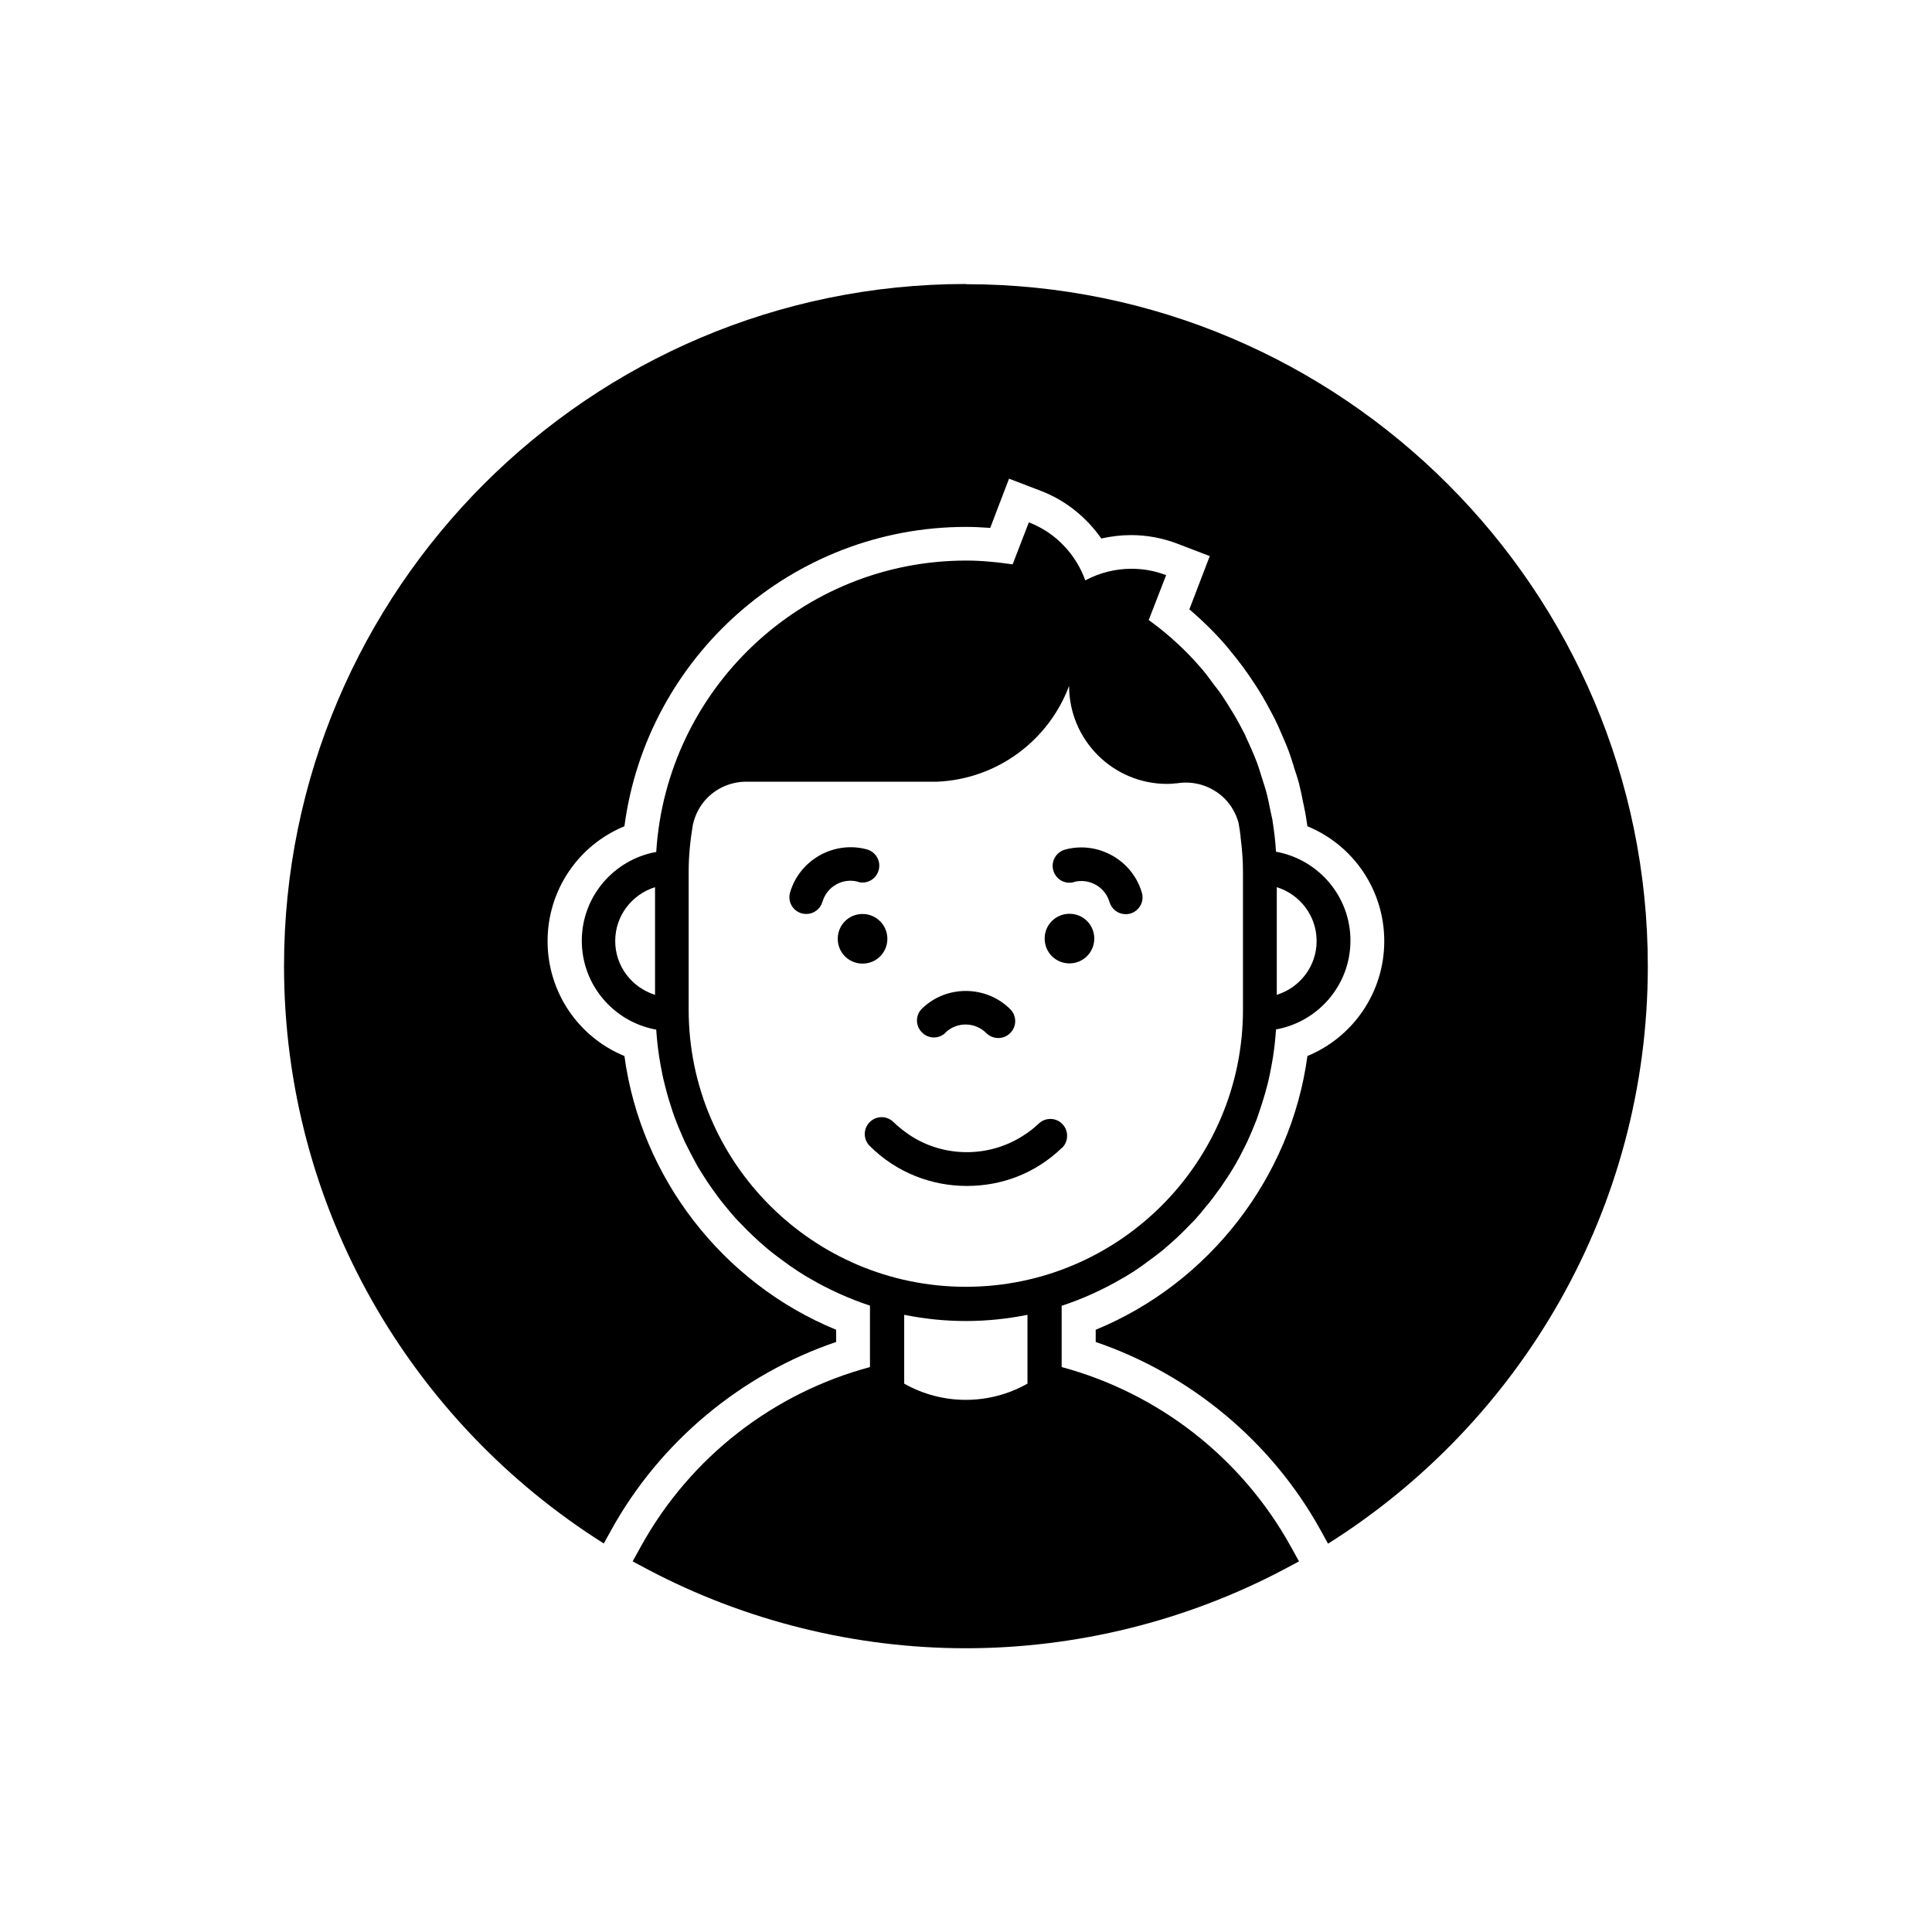
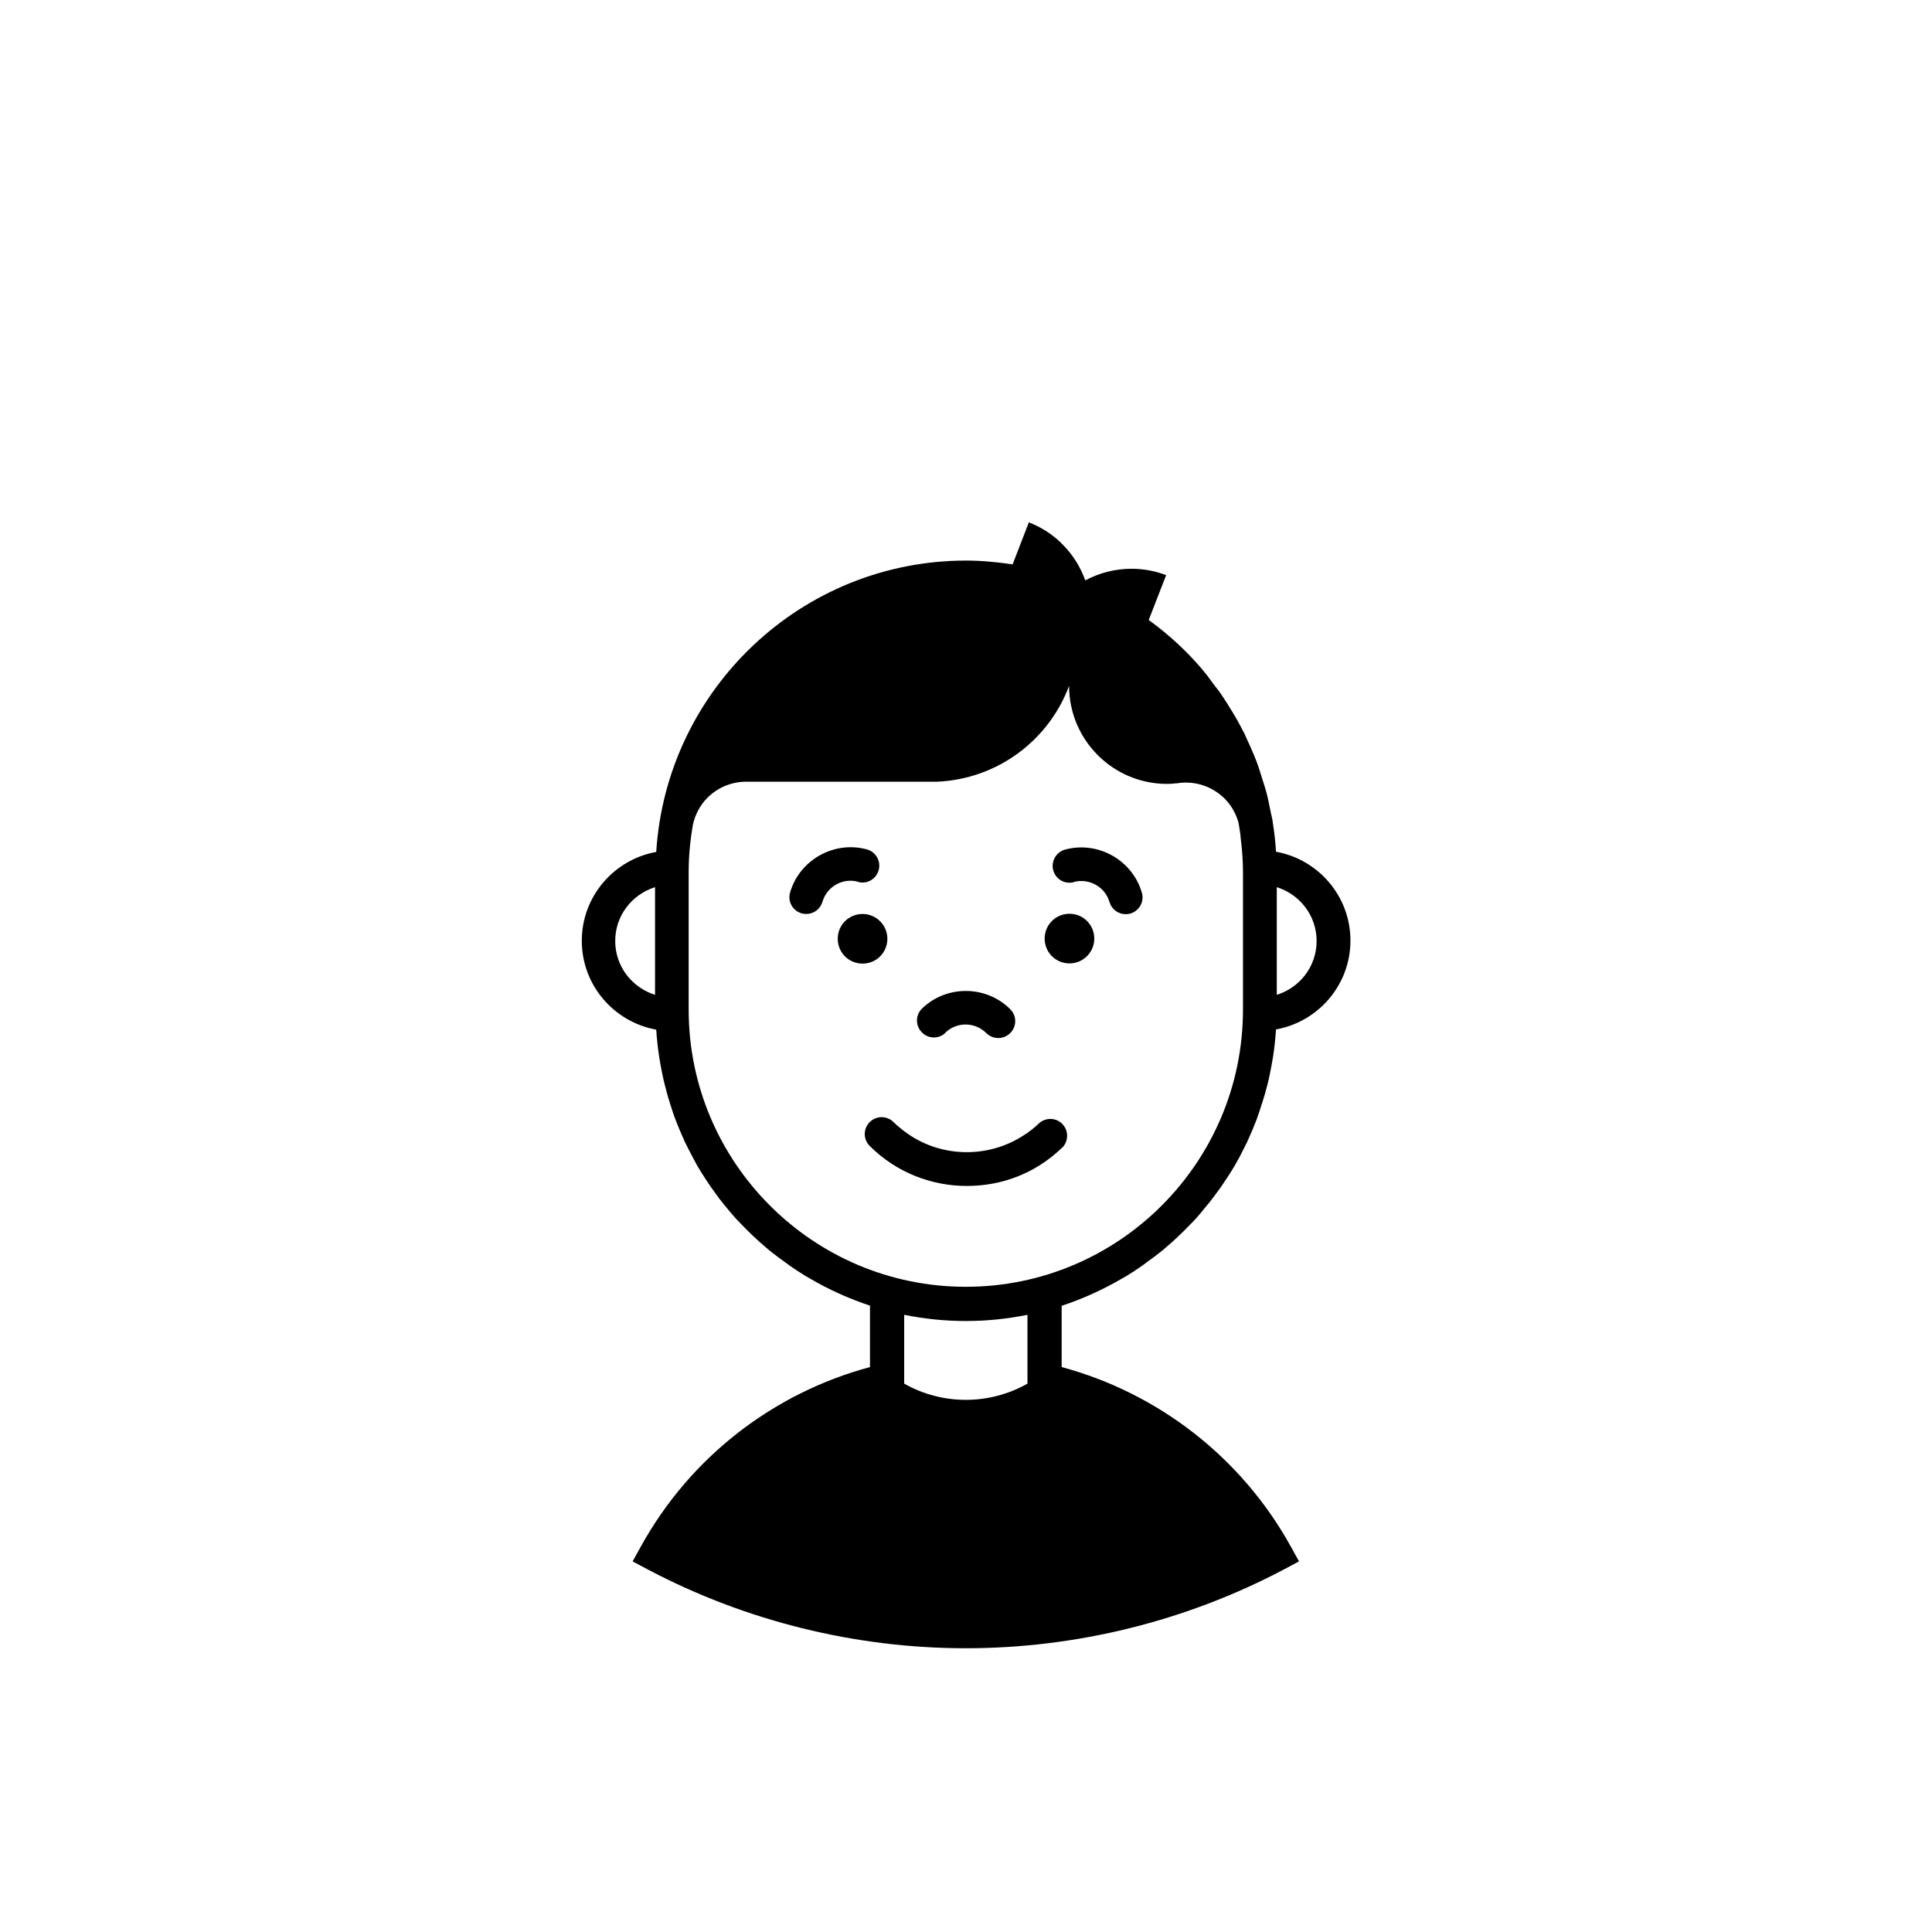
<svg xmlns="http://www.w3.org/2000/svg" fill="#000000" width="800px" height="800px" version="1.1" viewBox="144 144 512 512">
  <g>
    <path d="m501.88 393.32c0-11.773-8.539-21.531-19.727-23.547 11.191 2.016 19.727 11.773 19.727 23.547z" />
-     <path d="m400 219.26c-99.648 0-180.73 81.086-180.73 180.73 0 64.383 33.887 121.02 84.746 153.05l2.016-3.66c12.941-23.336 34.418-41.207 59.555-49.746v-3.234c-30.121-12.355-51.762-40.359-56.109-72.547-12.145-4.984-20.363-16.863-20.363-30.441s8.219-25.457 20.363-30.441c5.941-44.973 44.547-79.336 90.527-79.336 2.066 0 4.191 0.105 6.418 0.266l1.75-4.613 3.234-8.434 8.434 3.234c6.523 2.492 12.039 6.949 16.016 12.621 2.598-0.582 5.25-0.902 7.902-0.902 4.242 0 8.434 0.797 12.41 2.332l8.434 3.234-3.234 8.434-2.176 5.676c3.606 3.074 7 6.418 10.023 9.969 0.211 0.266 0.477 0.531 0.797 1.008 1.805 2.121 3.5 4.402 5.09 6.684 0.582 0.848 1.113 1.645 1.695 2.547 1.219 1.855 2.387 3.871 3.5 5.941 0.371 0.637 1.484 2.812 1.645 3.129 0.637 1.324 1.273 2.703 1.855 4.137l0.16 0.371 0.371 0.848c0.426 0.953 0.797 1.91 1.168 2.863 0.477 1.324 0.902 2.652 1.324 3.977l0.211 0.742 0.316 0.953c0.316 0.902 0.582 1.855 0.848 2.758 0.477 1.855 0.848 3.66 1.168 5.356l0.105 0.426c0.055 0.266 0.105 0.582 0.16 0.848 0.16 0.742 0.316 1.434 0.426 2.176 0.16 0.902 0.266 1.855 0.426 2.758 12.145 4.984 20.363 16.863 20.363 30.441s-8.273 25.457-20.363 30.441c-4.348 32.191-26.039 60.191-56.109 72.547v3.234c25.137 8.59 46.617 26.41 59.555 49.797l2.016 3.66c50.859-32.031 84.746-88.617 84.746-153.05 0-99.648-81.086-180.73-180.73-180.73z" />
    <path d="m425.35 506.28v-16.227c5.621-1.855 10.977-4.297 15.961-7.211 0.371-0.211 0.742-0.426 1.113-0.637 1.434-0.848 2.812-1.75 4.137-2.703 0.477-0.316 0.953-0.688 1.379-1.008 1.324-0.953 2.598-1.91 3.871-2.918 0.371-0.266 0.688-0.582 1.062-0.902 2.332-1.961 4.508-4.031 6.629-6.258 0.477-0.477 0.953-0.953 1.434-1.484 0.848-0.953 1.645-1.91 2.441-2.918 0.688-0.797 1.379-1.645 2.016-2.492 0.688-0.902 1.379-1.855 2.066-2.812 0.688-1.008 1.379-2.066 2.066-3.074 0.531-0.848 1.113-1.75 1.645-2.652 0.902-1.539 1.75-3.129 2.547-4.773 0.266-0.531 0.531-1.062 0.797-1.59 0.902-1.961 1.75-3.977 2.547-6.047 0.266-0.742 0.477-1.434 0.742-2.176 0.531-1.539 1.008-3.129 1.484-4.719 0.211-0.797 0.426-1.59 0.637-2.387 0.426-1.645 0.742-3.34 1.062-5.039 0.105-0.688 0.266-1.379 0.371-2.121 0.371-2.387 0.637-4.824 0.797-7.32 11.191-2.016 19.727-11.773 19.727-23.547 0-11.773-8.539-21.531-19.727-23.547-0.16-2.758-0.477-5.41-0.902-8.062v-0.16c-0.16-0.902-0.426-1.805-0.582-2.703-0.371-1.75-0.688-3.5-1.168-5.195-0.316-1.168-0.688-2.227-1.062-3.394-0.105-0.426-0.266-0.797-0.371-1.219-0.316-1.008-0.637-2.066-1.008-3.023-0.426-1.113-0.902-2.227-1.379-3.34-0.426-0.953-0.848-1.961-1.324-2.918-0.16-0.371-0.316-0.742-0.477-1.113-0.16-0.266-1.168-2.227-1.484-2.812-1.008-1.855-2.066-3.606-3.184-5.356-0.477-0.742-1.008-1.539-1.484-2.281-0.637-0.953-1.379-1.855-2.066-2.758-0.848-1.113-1.59-2.227-2.492-3.289-0.266-0.316-0.477-0.637-0.742-0.902-4.031-4.719-8.59-8.91-13.578-12.57l-0.16-0.105s-0.16-0.16-0.266-0.211l4.613-11.879c-3.023-1.168-6.098-1.695-9.176-1.695-4.297 0-8.484 1.062-12.25 3.074-1.219-3.394-3.129-6.523-5.676-9.176-2.492-2.652-5.621-4.773-9.281-6.203l-4.297 11.137c-1.91-0.266-3.871-0.531-5.832-0.688-2.121-0.211-4.297-0.316-6.469-0.316-43.699 0-79.441 34.207-82.148 77.215-11.191 2.016-19.727 11.773-19.727 23.547 0-11.773 8.539-21.531 19.727-23.547 2.703-43.008 38.449-77.215 82.148-77.215-43.699 0-79.441 34.207-82.148 77.215-11.191 2.016-19.727 11.773-19.727 23.547 0 11.773 8.539 21.531 19.727 23.547 0.16 2.492 0.426 4.879 0.797 7.32 0.105 0.742 0.266 1.434 0.371 2.176 0.316 1.695 0.637 3.34 1.062 4.984 0.211 0.797 0.426 1.645 0.637 2.441 0.426 1.59 0.953 3.129 1.434 4.668 0.266 0.742 0.477 1.484 0.797 2.227 0.742 1.961 1.59 3.926 2.441 5.832 0.316 0.637 0.637 1.273 0.953 1.91 0.797 1.539 1.59 3.074 2.441 4.613 0.531 0.902 1.113 1.805 1.645 2.652 0.637 1.008 1.324 2.066 2.016 3.023 0.688 0.953 1.379 1.91 2.066 2.863 0.637 0.848 1.324 1.645 1.961 2.441 0.797 1.008 1.645 1.961 2.492 2.918 0.426 0.477 0.902 0.953 1.379 1.434 2.121 2.227 4.348 4.348 6.684 6.312 0.316 0.266 0.688 0.582 1.008 0.848 1.273 1.008 2.547 1.961 3.871 2.918 0.477 0.316 0.953 0.688 1.379 1.008 1.379 0.953 2.758 1.855 4.137 2.703 0.371 0.211 0.742 0.426 1.113 0.637 4.984 2.918 10.34 5.356 15.961 7.211v16.281c-25.457 6.84-47.516 23.707-60.668 47.465l-2.227 4.031 4.082 2.176c25.828 13.629 54.941 20.844 84.215 20.844s58.391-7.211 84.215-20.844l4.082-2.176-2.227-4.031c-13.152-23.707-35.266-40.621-60.668-47.465zm57.012-127.17c6.098 1.91 10.555 7.531 10.555 14.266s-4.453 12.355-10.555 14.266zm-164.77 28.531c-6.098-1.91-10.555-7.531-10.555-14.266s4.453-12.355 10.555-14.266zm8.91 4.082v-36.699c0-4.242 0.426-8.379 1.113-12.461 0.582-2.598 1.855-5.144 3.871-7.16 2.758-2.758 6.418-4.191 10.078-4.242h50.754c16.07-0.688 29.645-11.031 35-25.402 0 14.32 11.613 25.984 25.984 25.984 0.797 0 1.59-0.055 2.387-0.16h0.211c4.453-0.742 9.176 0.637 12.621 4.031 1.855 1.855 3.074 4.137 3.711 6.469 0.211 1.168 0.371 2.332 0.531 3.5v0.266c0.371 2.969 0.637 5.941 0.637 9.016v36.699c0 40.516-32.934 73.449-73.449 73.449-40.516 0-73.449-32.934-73.449-73.449zm89.785 98.957c-10.129 5.727-22.539 5.727-32.668 0v-18.242c5.305 1.062 10.711 1.645 16.336 1.645 5.621 0 11.031-0.582 16.336-1.645v18.242z" />
    <path d="m379.16 392.79c0-3.606-2.918-6.574-6.574-6.574-3.66 0-6.574 2.918-6.574 6.574 0 3.66 2.918 6.574 6.574 6.574 3.66 0 6.574-2.918 6.574-6.574z" />
    <path d="m427.42 399.31c3.606 0 6.574-2.918 6.574-6.574 0-3.66-2.918-6.574-6.574-6.574-3.66 0-6.574 2.918-6.574 6.574 0 3.66 2.918 6.574 6.574 6.574z" />
    <path d="m371.41 377.73c2.441 0.637 4.824-0.797 5.461-3.184s-0.797-4.824-3.184-5.461c-8.699-2.332-17.82 2.812-20.312 11.453-0.688 2.387 0.688 4.824 3.074 5.516 0.426 0.105 0.848 0.16 1.219 0.16 1.961 0 3.711-1.273 4.297-3.234 1.168-4.031 5.356-6.418 9.441-5.305z" />
    <path d="m394.54 417.66c3.023-2.918 7.848-2.863 10.82 0.105 0.848 0.848 2.016 1.324 3.184 1.324 1.168 0 2.281-0.426 3.184-1.324 1.75-1.75 1.75-4.562 0-6.312-6.363-6.363-16.863-6.469-23.336-0.211-1.805 1.695-1.855 4.562-0.105 6.312 1.695 1.805 4.562 1.855 6.312 0.105z" />
    <path d="m428.58 377.73c4.031-1.062 8.273 1.273 9.441 5.305 0.582 1.961 2.332 3.234 4.297 3.234 0.426 0 0.797-0.055 1.219-0.16 2.387-0.688 3.766-3.184 3.074-5.516-2.492-8.645-11.613-13.789-20.312-11.453-2.387 0.637-3.816 3.074-3.184 5.461 0.637 2.387 3.023 3.816 5.461 3.184z" />
    <path d="m425.45 448.21c1.75-1.695 1.805-4.562 0.105-6.312-1.695-1.805-4.562-1.805-6.312-0.105-1.273 1.219-2.598 2.227-4.031 3.129-9.227 5.992-21.371 5.887-30.441-0.316-1.379-0.953-2.703-2.016-3.977-3.234-1.75-1.75-4.562-1.75-6.312 0s-1.75 4.562 0 6.312c7.055 7.055 16.387 10.605 25.723 10.605 9.332 0 18.191-3.34 25.191-10.078z" />
  </g>
</svg>